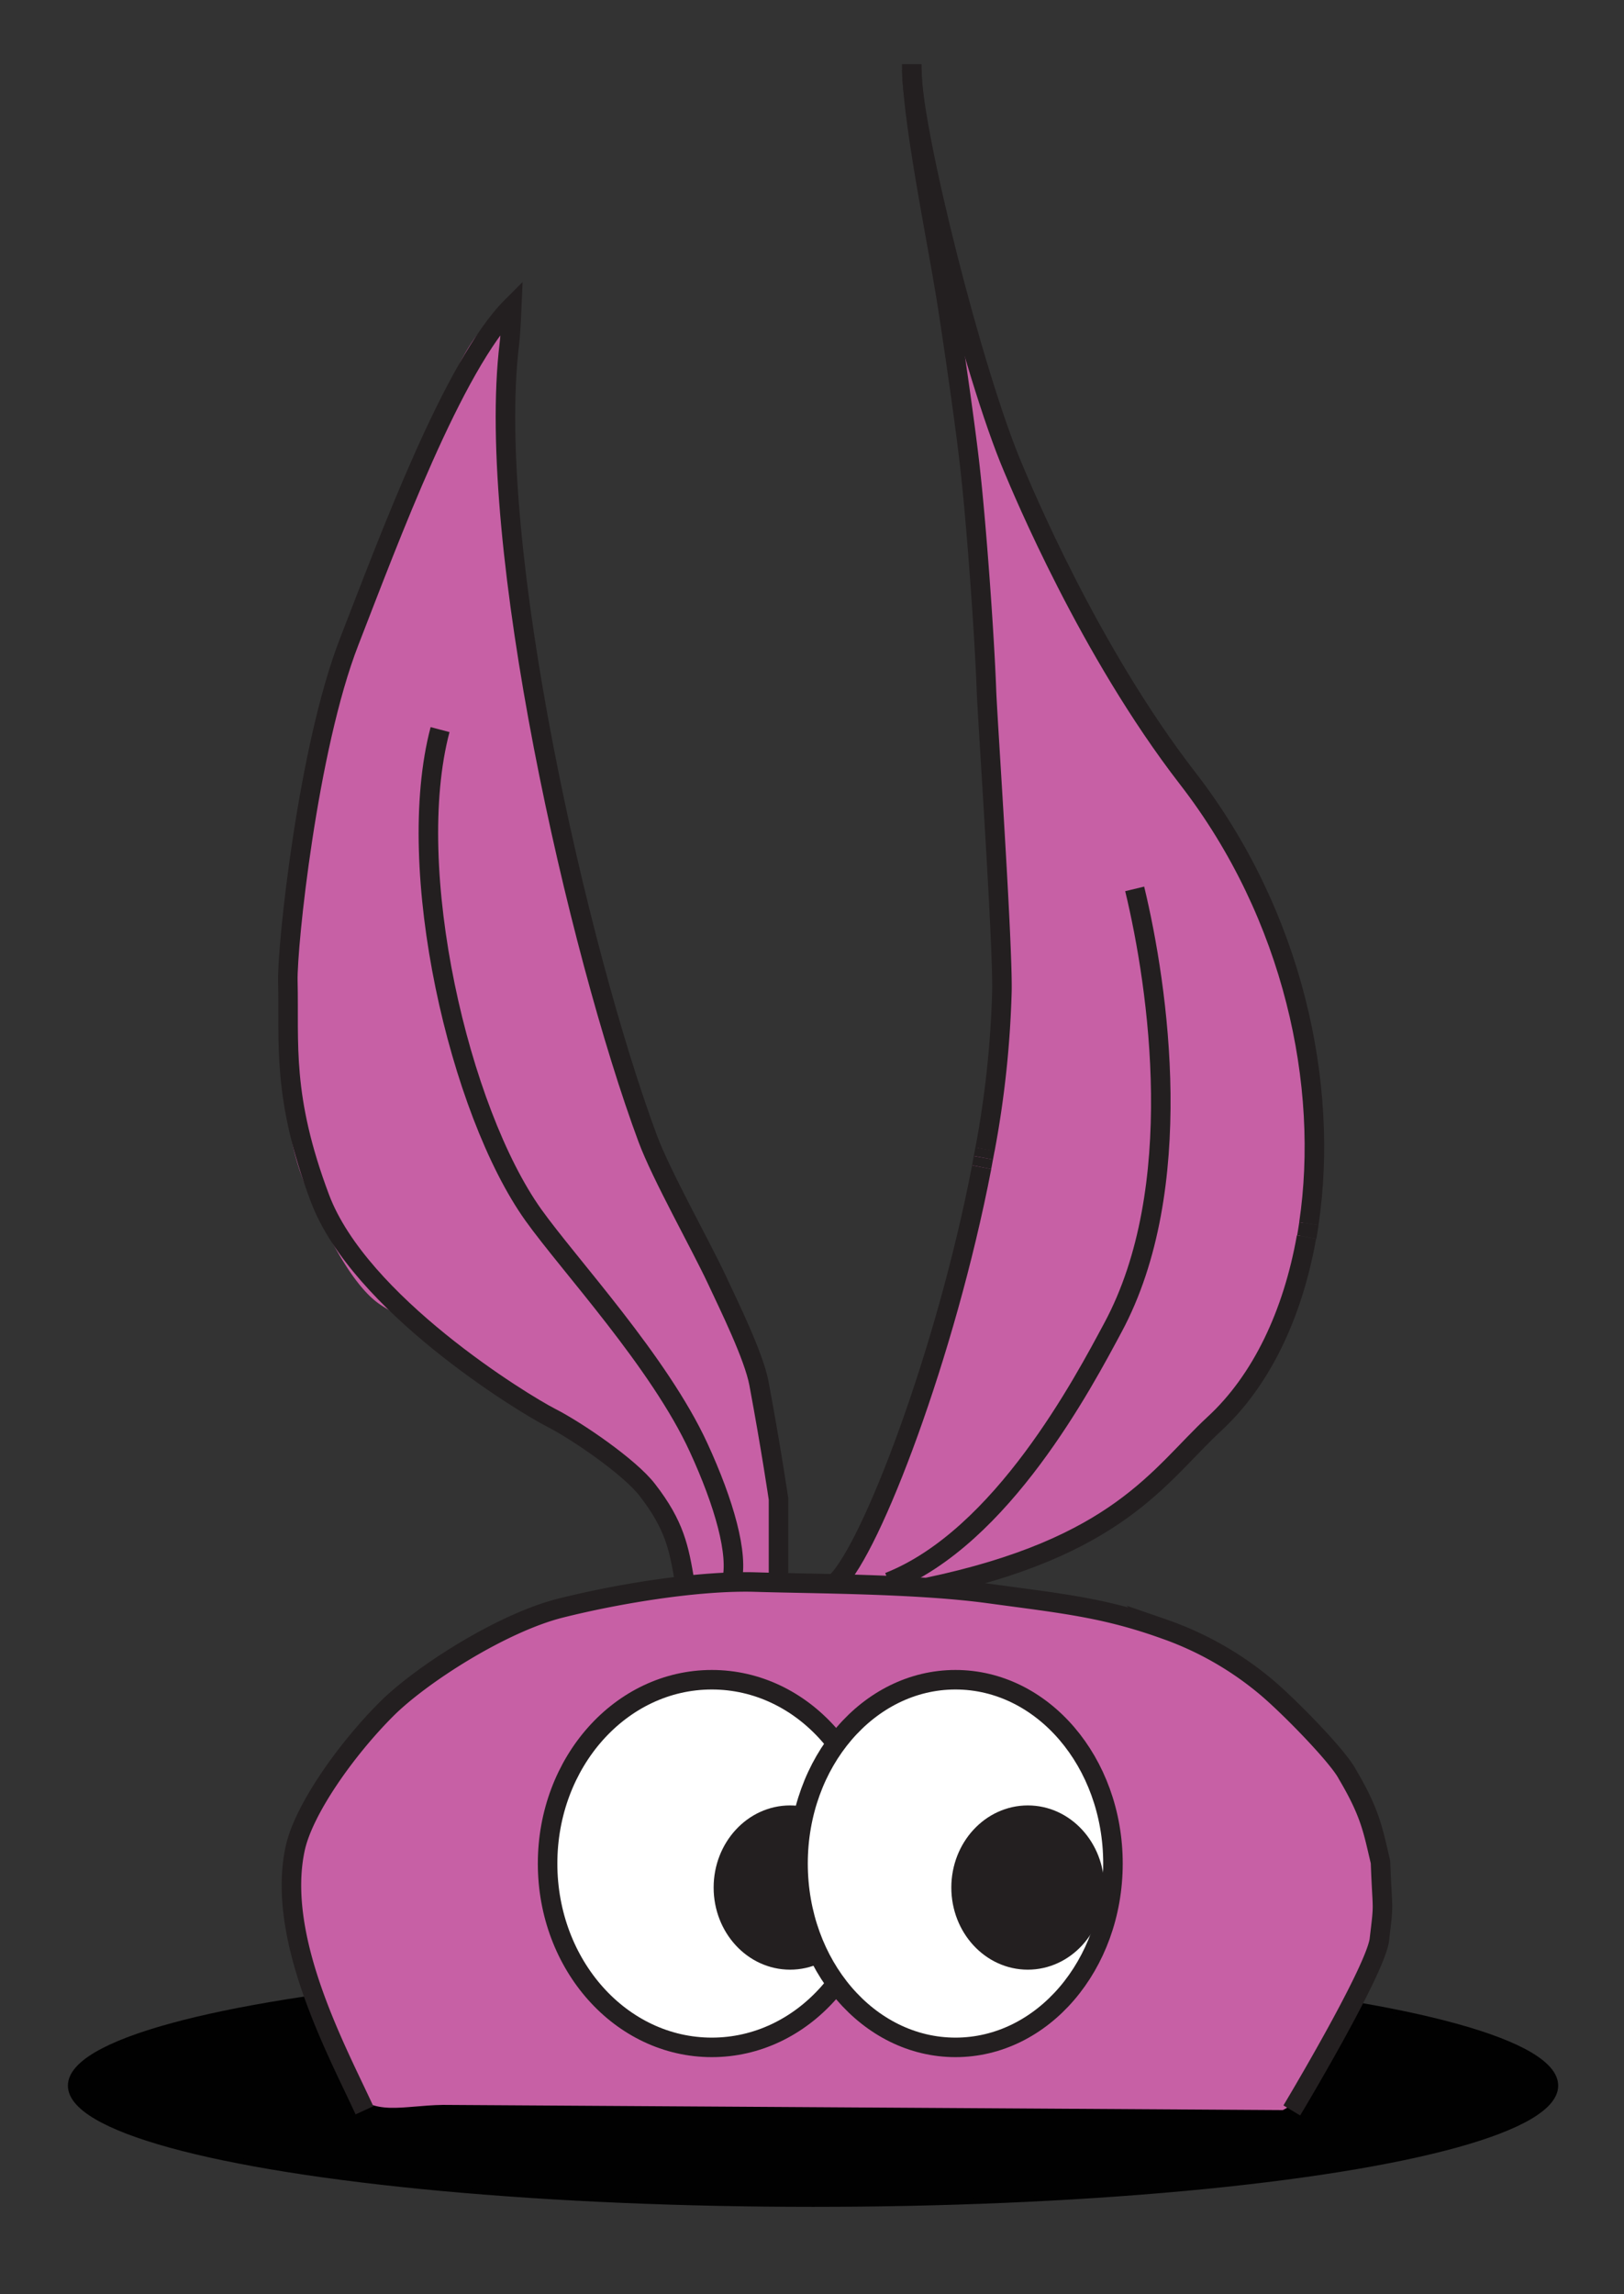
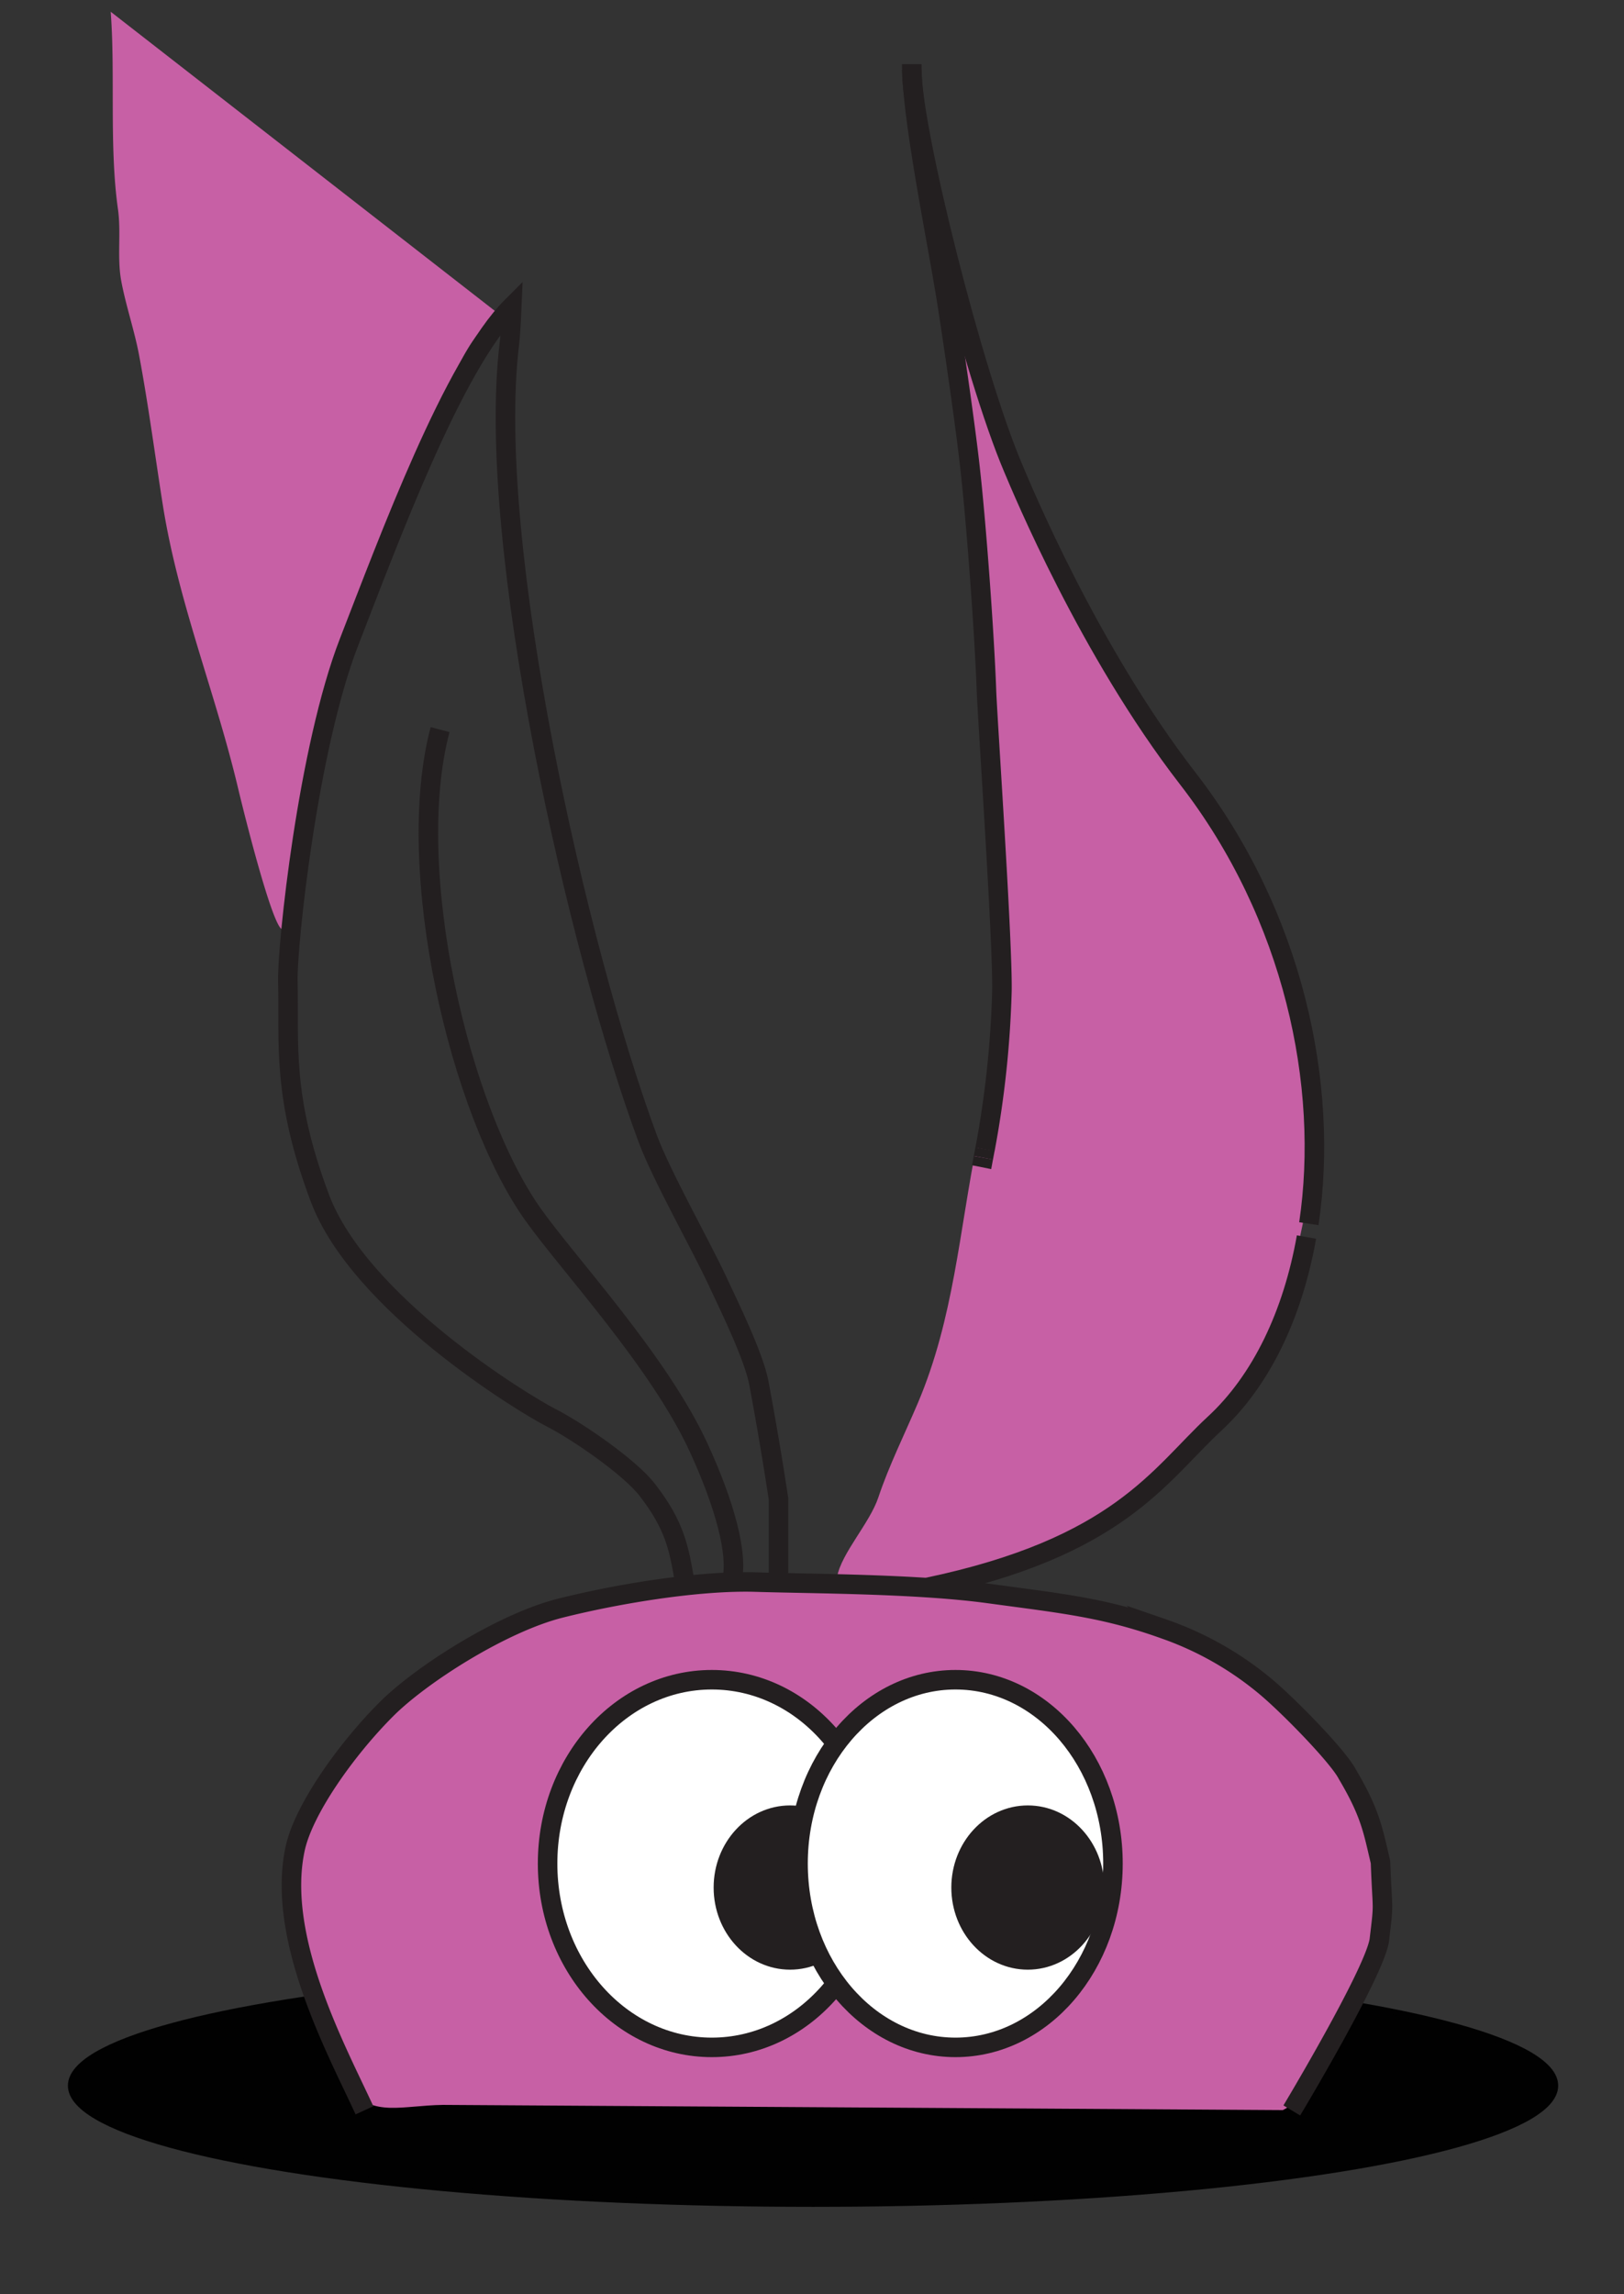
<svg xmlns="http://www.w3.org/2000/svg" viewBox="0 0 287.85 406.45">
  <rect x="0" y="0" width="287.85" height="406.45" fill="#333333" stroke="none" />
  <defs>
    <style>.cls-1{fill:#010101;stroke:#010101;stroke-width:1.05px;}.cls-2{fill:#c760a5;}.cls-3{fill:none;}.cls-3,.cls-4,.cls-5{stroke:#231f20;stroke-miterlimit:10;stroke-width:3.46px;}.cls-4{fill:#fff;}.cls-5{fill:#231f20;}</style>
  </defs>
  <title>BB_logos</title>
  <g id="bunny-side-eyes">
    <ellipse class="cls-1" cx="144.11" cy="369.53" rx="131.55" ry="20.95" />
    <path class="cls-2" d="M78.51,372.94c-7.38.12-12.27,2.15-16.45-2.72S56.94,355.84,54.78,350c-2.39-6.47-4.08-16.1-2.45-23,2.05-8.65,8.9-16.52,15.08-22.45,6.58-6.3,14.49-13.35,22.91-16.86,17.06-7.1,33.6-7.14,51.88-7.84s36.74,2.18,54.37,4.71c9,1.29,15.18,7,23.29,10.61,6.74,3,11.95,9.86,16.35,15.68,9.32,12.33,11.33,30.78,3.87,44.8-2.85,5.37-7.08,15.38-12.69,18.21" />
    <path class="cls-2" d="M170.29,58.73c-1.6,5.88.84,17,1.76,23,1.21,7.87,1.16,15.77,1.95,23.75,1.57,15.68,1.21,31.62,2.86,48.16.8,8,1.68,17.73.91,25.73-.76,7.81-3.08,15.59-4.57,23-3.18,15.8-4.12,31.15-10.51,46.21-2.36,5.55-5.15,11.16-7,16.71-1.52,4.57-6.53,9.86-7.31,14.06,6.73-.24,13.87,3.74,21.44,1.85,6.87-1.71,14.77-6.57,21-9.84,7.45-3.88,15.5-10.57,21.14-16.7,4.87-5.28,11-13,13.58-19.65,6.79-17.58,9.09-35.12,5.9-53.74-.68.29-1.62.16-2.2.37-.48-9.18-1.26-15.64-6.17-23.37-4.61-7.24-8.92-14.36-13.89-21.12-4.68-6.36-8-13.87-12.19-20.48-2.21-3.52-5.05-6.7-7.12-10.26-1.95-3.34-2.65-7.69-4.28-11.13-3-6.28-6.15-12.52-8.91-18.79-1.34-3.05-2-6.68-2.68-9.83-1-4.52-3.44-5-5.16-8.89Z" />
-     <path class="cls-2" d="M89.39,56.39c-5.51-.15-9.64,12.15-11.69,16.36a101,101,0,0,0-7.94,21c-1.87,8-7.35,14.45-9.74,22.1-2.26,7.24-3.51,15.7-4.77,23.26C54,146.87,51,155,50.57,163c-.21,4.09.35,7.57,0,11.69-.33,3.82,0,7.84,0,11.69,0,8,.34,15.86,3.41,23.28,2.51,6.08,7.58,17.17,12.94,21.15,2.08,1.55,4.6,2.45,6.54,4.63,3.62,4.08,5,4.82,9.86,7.65,6.28,3.64,12.46,7.34,18.67,11.09,10.88,6.58,16.49,14.66,19.76,26.61,4.32-2.58,10.24-.7,15.26-1,.95-13.69.88-28.94-5.07-41.56-3.44-7.31-7.51-14-11.61-21.4s-6.41-15.13-8.4-23.46c-4-16.84-10.56-32.76-13.3-50-1.38-8.71-2.55-17.73-4.21-26.57-.82-4.39-2.35-8.79-3.17-13.19-.76-4.11,0-8.46-.57-12.63-1.59-11.13-.46-24.15-1.3-35.07Z" />
+     <path class="cls-2" d="M89.39,56.39c-5.51-.15-9.64,12.15-11.69,16.36a101,101,0,0,0-7.94,21c-1.87,8-7.35,14.45-9.74,22.1-2.26,7.24-3.51,15.7-4.77,23.26C54,146.87,51,155,50.57,163s-6.41-15.13-8.4-23.46c-4-16.84-10.56-32.76-13.3-50-1.38-8.71-2.55-17.73-4.21-26.57-.82-4.39-2.35-8.79-3.17-13.19-.76-4.11,0-8.46-.57-12.63-1.59-11.13-.46-24.15-1.3-35.07Z" />
    <path class="cls-3" d="M121.36,280.29c-1-5.92-1.72-10-6.65-16.34-3.09-4-12.34-10.37-17.1-12.8-5-2.55-33.9-20.23-40.91-38.87-6.77-18-5.42-27.32-5.68-38.48-.14-6.19,3.52-41.22,10.87-60.1,7.1-18.24,18.45-49,28.83-59.38,0,0-.19,4.64-.44,6.63C86,96.41,102.5,168.57,114.79,201.69c2.42,6.53,9.3,18.7,12.25,25,2.1,4.51,6.58,13.55,7.49,18.45,2.16,11.58,3.46,20.46,3.46,20.46V280" />
-     <path class="cls-3" d="M174,206.8c-6.41,33.21-19.58,67.54-25.77,73.51" />
    <path class="cls-3" d="M174.3,205.13c-.1.56-.2,1.12-.31,1.67" />
    <path class="cls-3" d="M174.59,203.59c-.09.51-.19,1-.29,1.54" />
    <path class="cls-3" d="M161.61,11.37c0,9.91,4.56,31.37,6.36,43,1.12,7.19,3.22,21.6,4,28.83,1.1,9.76,2.53,29.38,2.88,39.2.2,5.33,2.89,44.4,2.74,53.18a178.22,178.22,0,0,1-3,28.06" />
    <path class="cls-3" d="M231.57,219.18c-2.43,13.69-8,25.42-16.33,33.1-9.73,9-16.88,21.88-51,29" />
-     <path class="cls-3" d="M232,216.81c-.12.8-.24,1.59-.38,2.37" />
    <path class="cls-3" d="M161.61,12.38c0,10.52,10.81,53.77,18,70.62,1.51,3.57,13.37,32.26,30.91,54.92,18.82,24.3,25.11,54.43,21.47,78.89" />
    <path class="cls-3" d="M64.6,373.9c-4.75-10.37-15.74-30.39-12.28-46.39,1.49-6.88,9-17.5,16.13-24.64,6.13-6.15,20.54-15.35,30.91-17.95S124,280,134,280.31s28.37.29,41.05,2c13,1.77,20.55,2.49,31.16,6.27A57.66,57.66,0,0,1,224.54,299c4.1,3.47,12.67,12.24,14.27,15.35,4.15,7,4.55,10,5.88,15.56.35,9.44.65,6.63-.22,13.91-1,5.95-15.5,30.1-15.5,30.1" />
    <path class="cls-4" d="M97.06,330.18c0,18,13,32.57,29.11,32.57s29.12-14.58,29.12-32.57-13-32.57-29.12-32.57S97.06,312.19,97.06,330.18Z" />
    <path class="cls-5" d="M128.22,334.43c0,7.08,5.29,12.82,11.82,12.82s11.82-5.74,11.82-12.82-5.3-12.82-11.82-12.82S128.22,327.35,128.22,334.43Z" />
    <path class="cls-4" d="M141.45,330.18c0,18,12.5,32.57,27.91,32.57s27.91-14.58,27.91-32.57-12.49-32.57-27.91-32.57S141.45,312.19,141.45,330.18Z" />
    <path class="cls-5" d="M170.35,334.43c0,7.08,5.29,12.82,11.82,12.82S194,341.51,194,334.43s-5.29-12.82-11.82-12.82S170.35,327.35,170.35,334.43Z" />
    <path class="cls-3" d="M78,129.27c-6.56,24.79,3.42,67.6,16.54,86,6.38,8.93,22.34,26.08,29.29,41.21,4.54,9.87,7.14,19,5.84,23.83" />
-     <path class="cls-3" d="M201.12,157.49c4.25,17.6,9.36,53.14-3.85,77.71-5.2,9.69-19.64,37.18-39.73,45.11" />
  </g>
</svg>